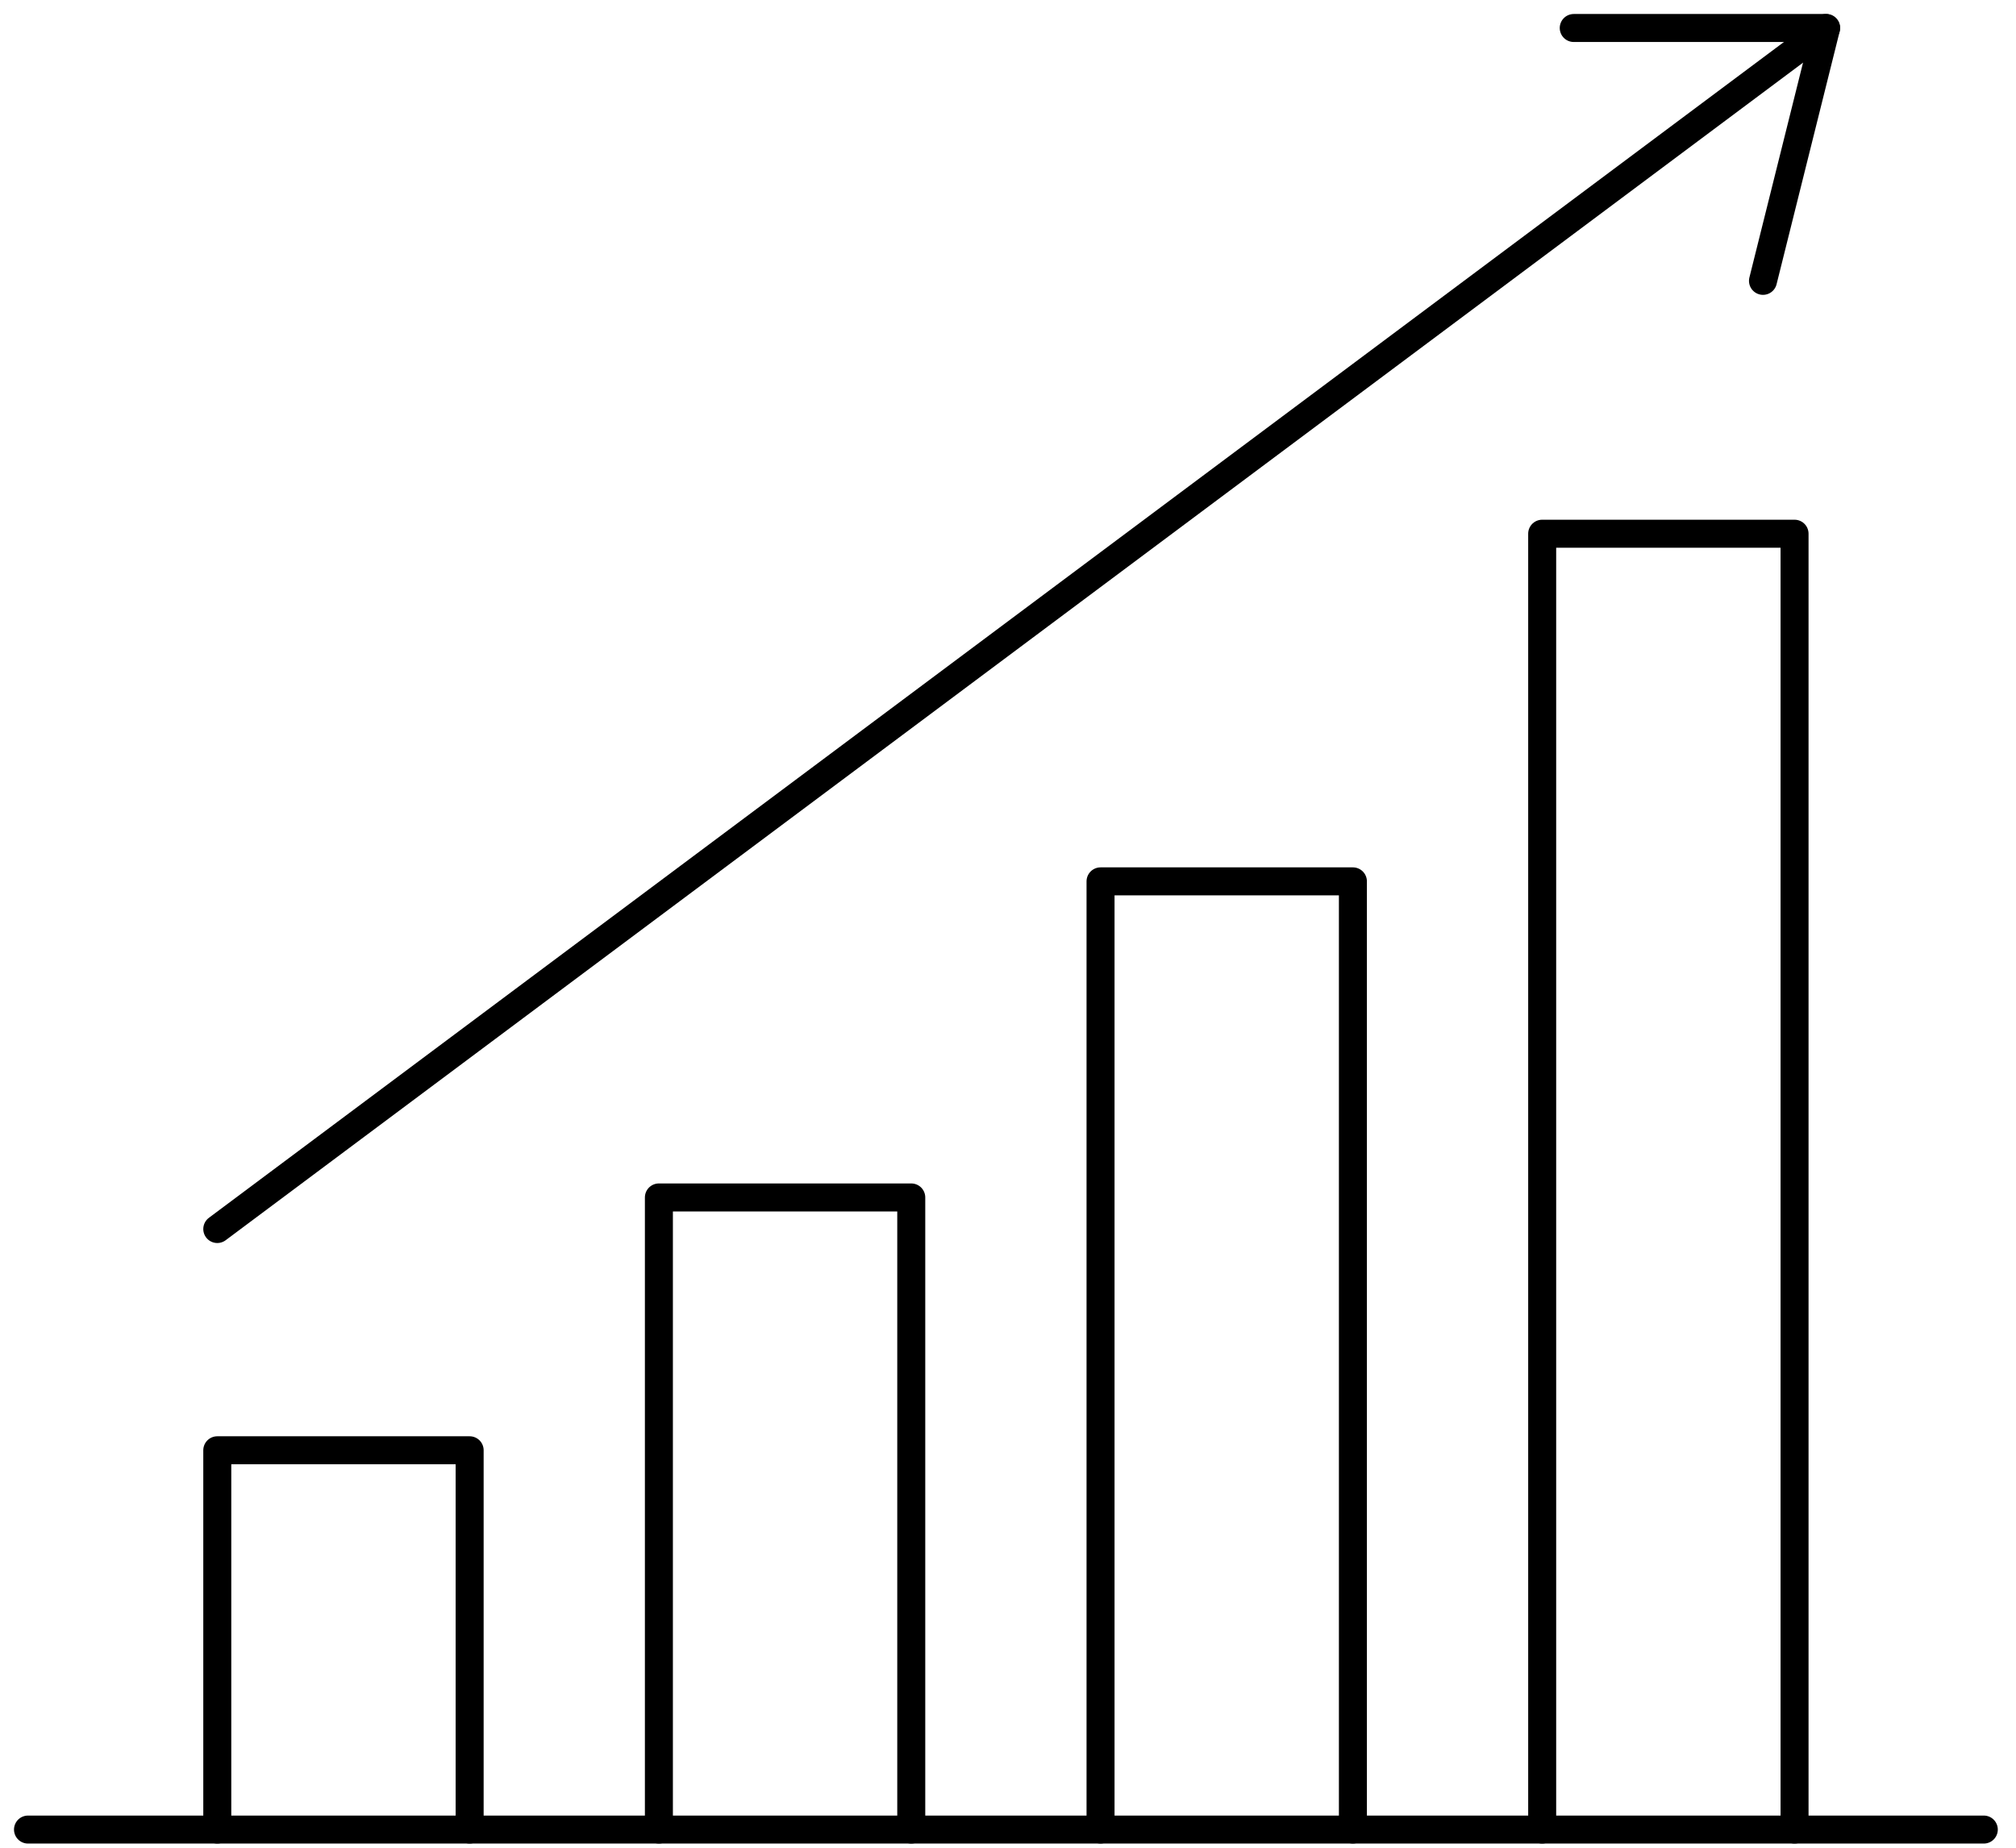
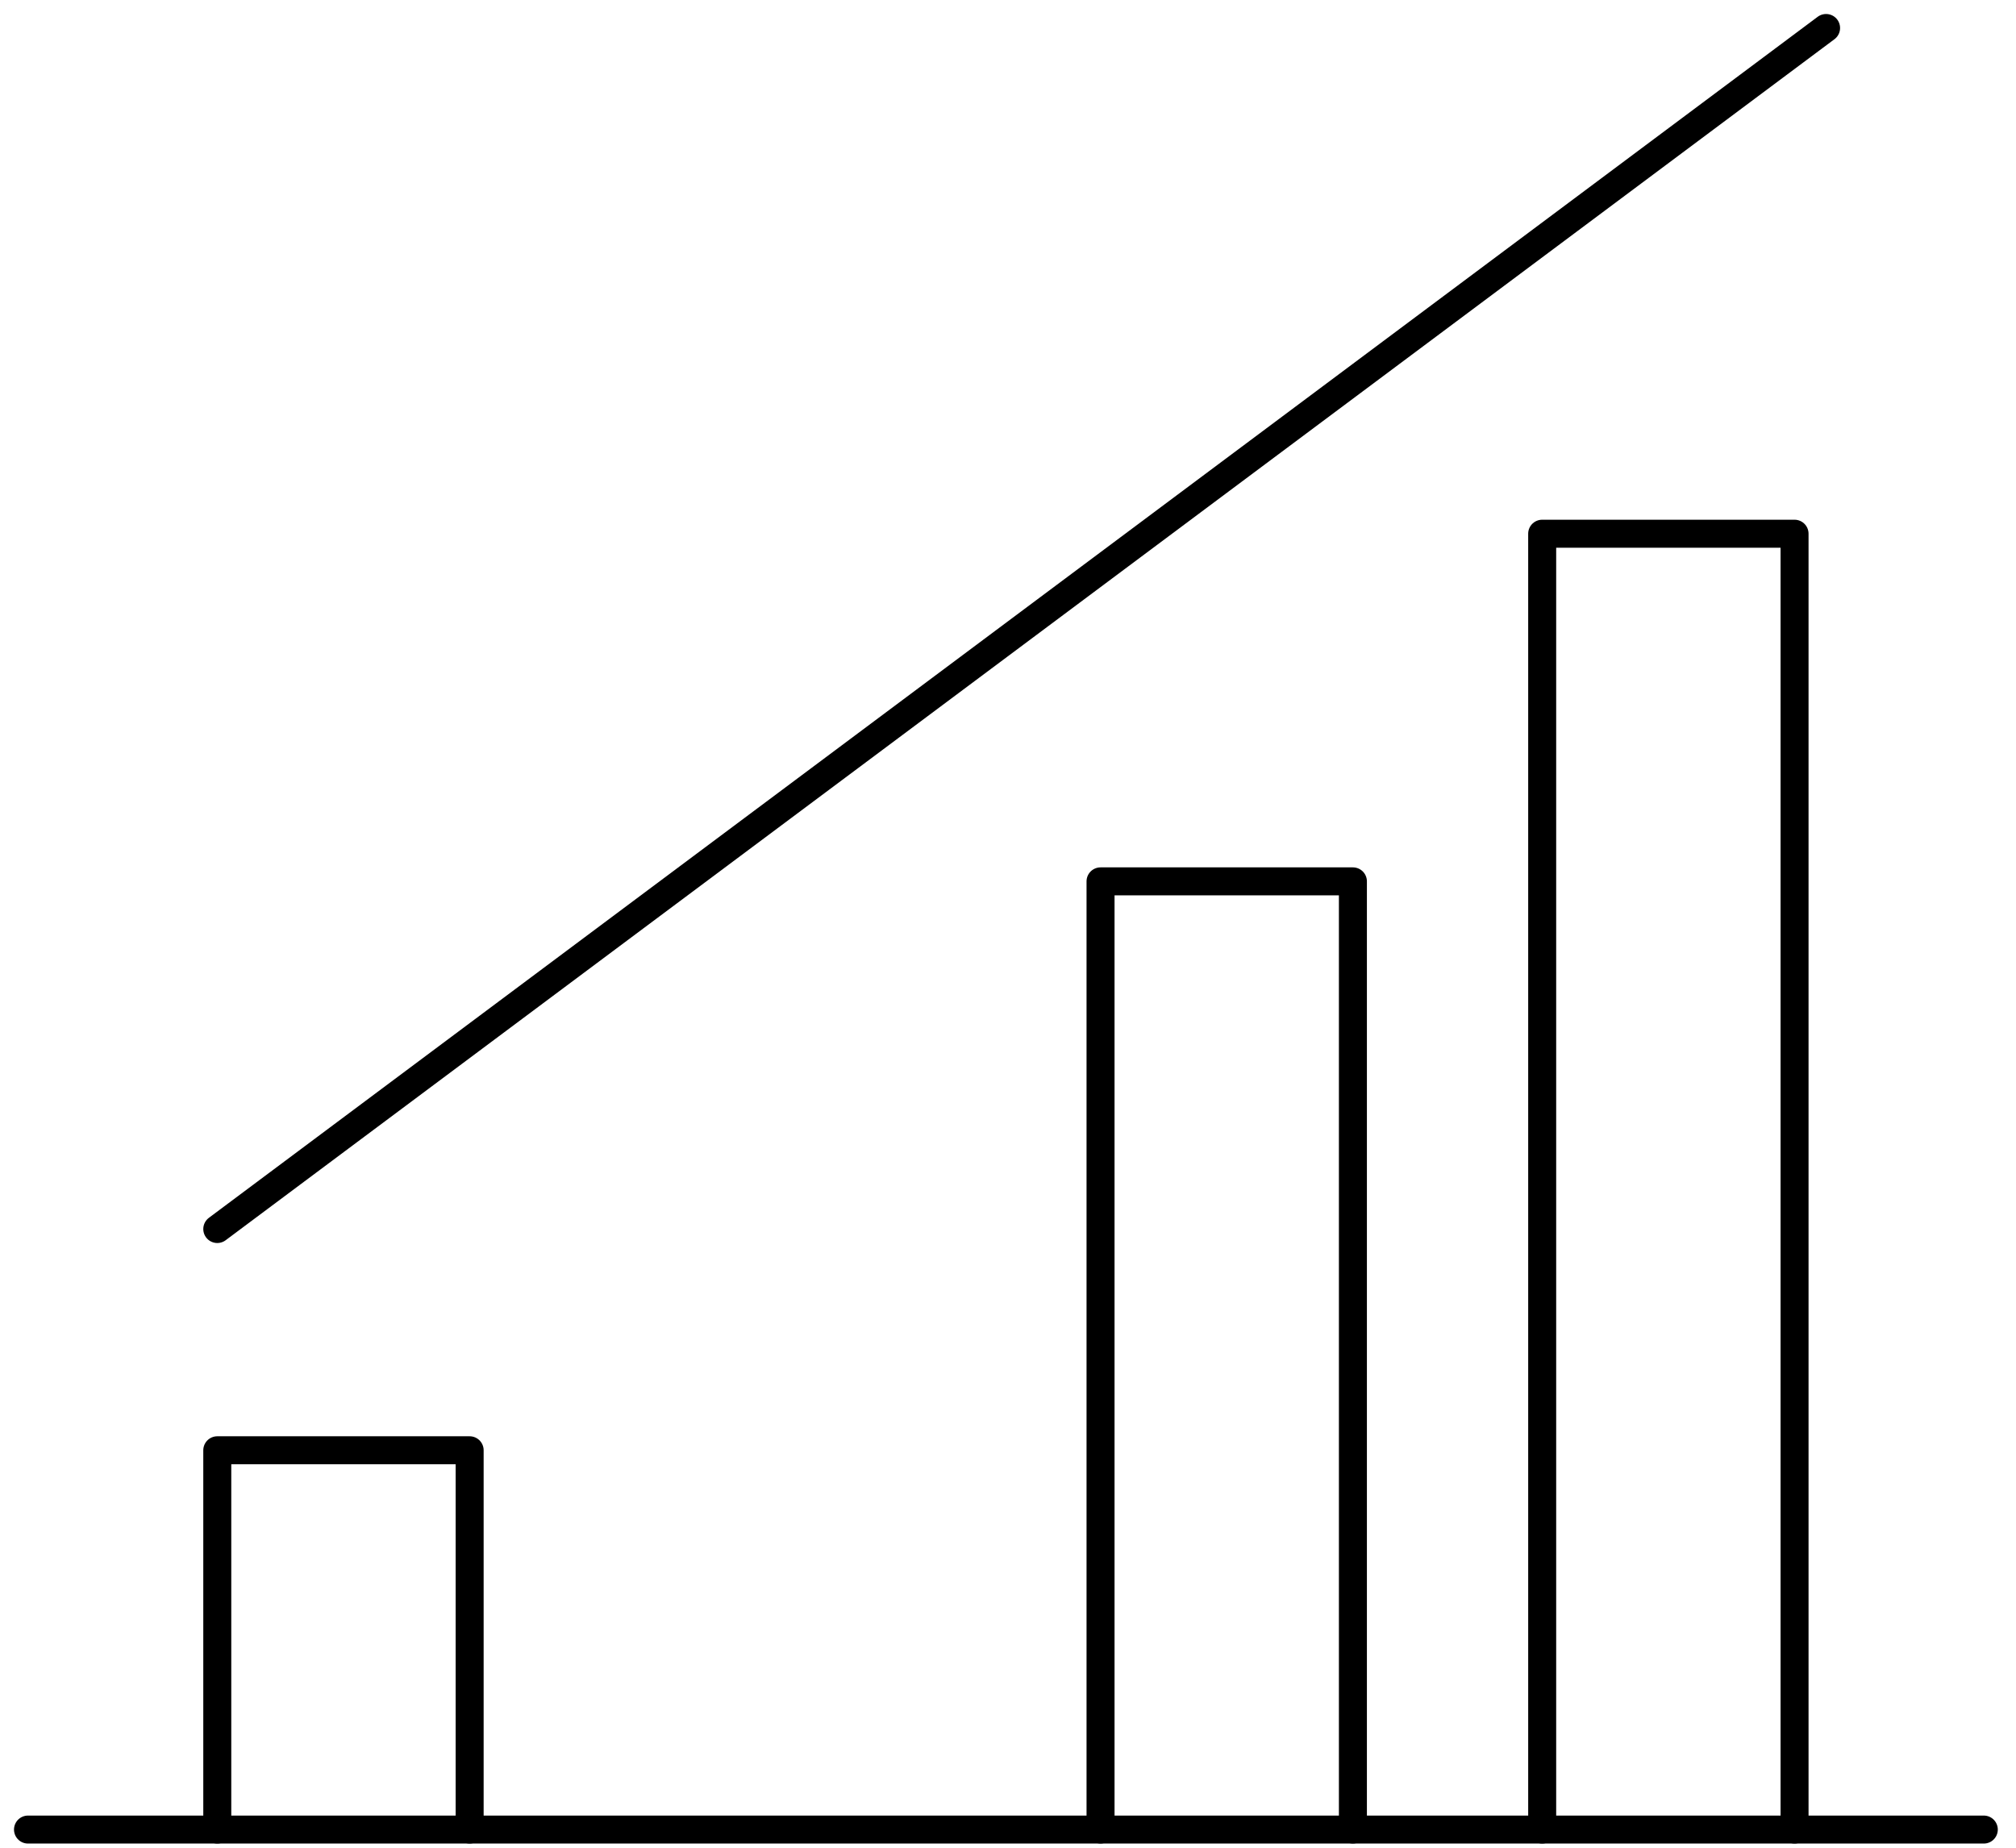
<svg xmlns="http://www.w3.org/2000/svg" width="72" height="66" viewBox="0 0 72 66" fill="none">
  <path d="M1 65.351H70.85" stroke="black" stroke-linecap="round" stroke-linejoin="round" />
  <path d="M7.76 65.351V51.803H16.773V65.351" stroke="black" stroke-linecap="round" stroke-linejoin="round" />
-   <path d="M23.532 65.351V42.772H32.545V65.351" stroke="black" stroke-linecap="round" stroke-linejoin="round" />
  <path d="M39.305 65.35V31.482H48.318V65.35" stroke="black" stroke-linecap="round" stroke-linejoin="round" />
  <path d="M55.078 65.351V19.064H64.091V65.351" stroke="black" stroke-linecap="round" stroke-linejoin="round" />
  <path d="M7.76 43.9L65.217 1" stroke="black" stroke-linecap="round" stroke-linejoin="round" />
-   <path d="M56.205 1H65.218L62.964 10.032" stroke="black" stroke-linecap="round" stroke-linejoin="round" />
</svg>